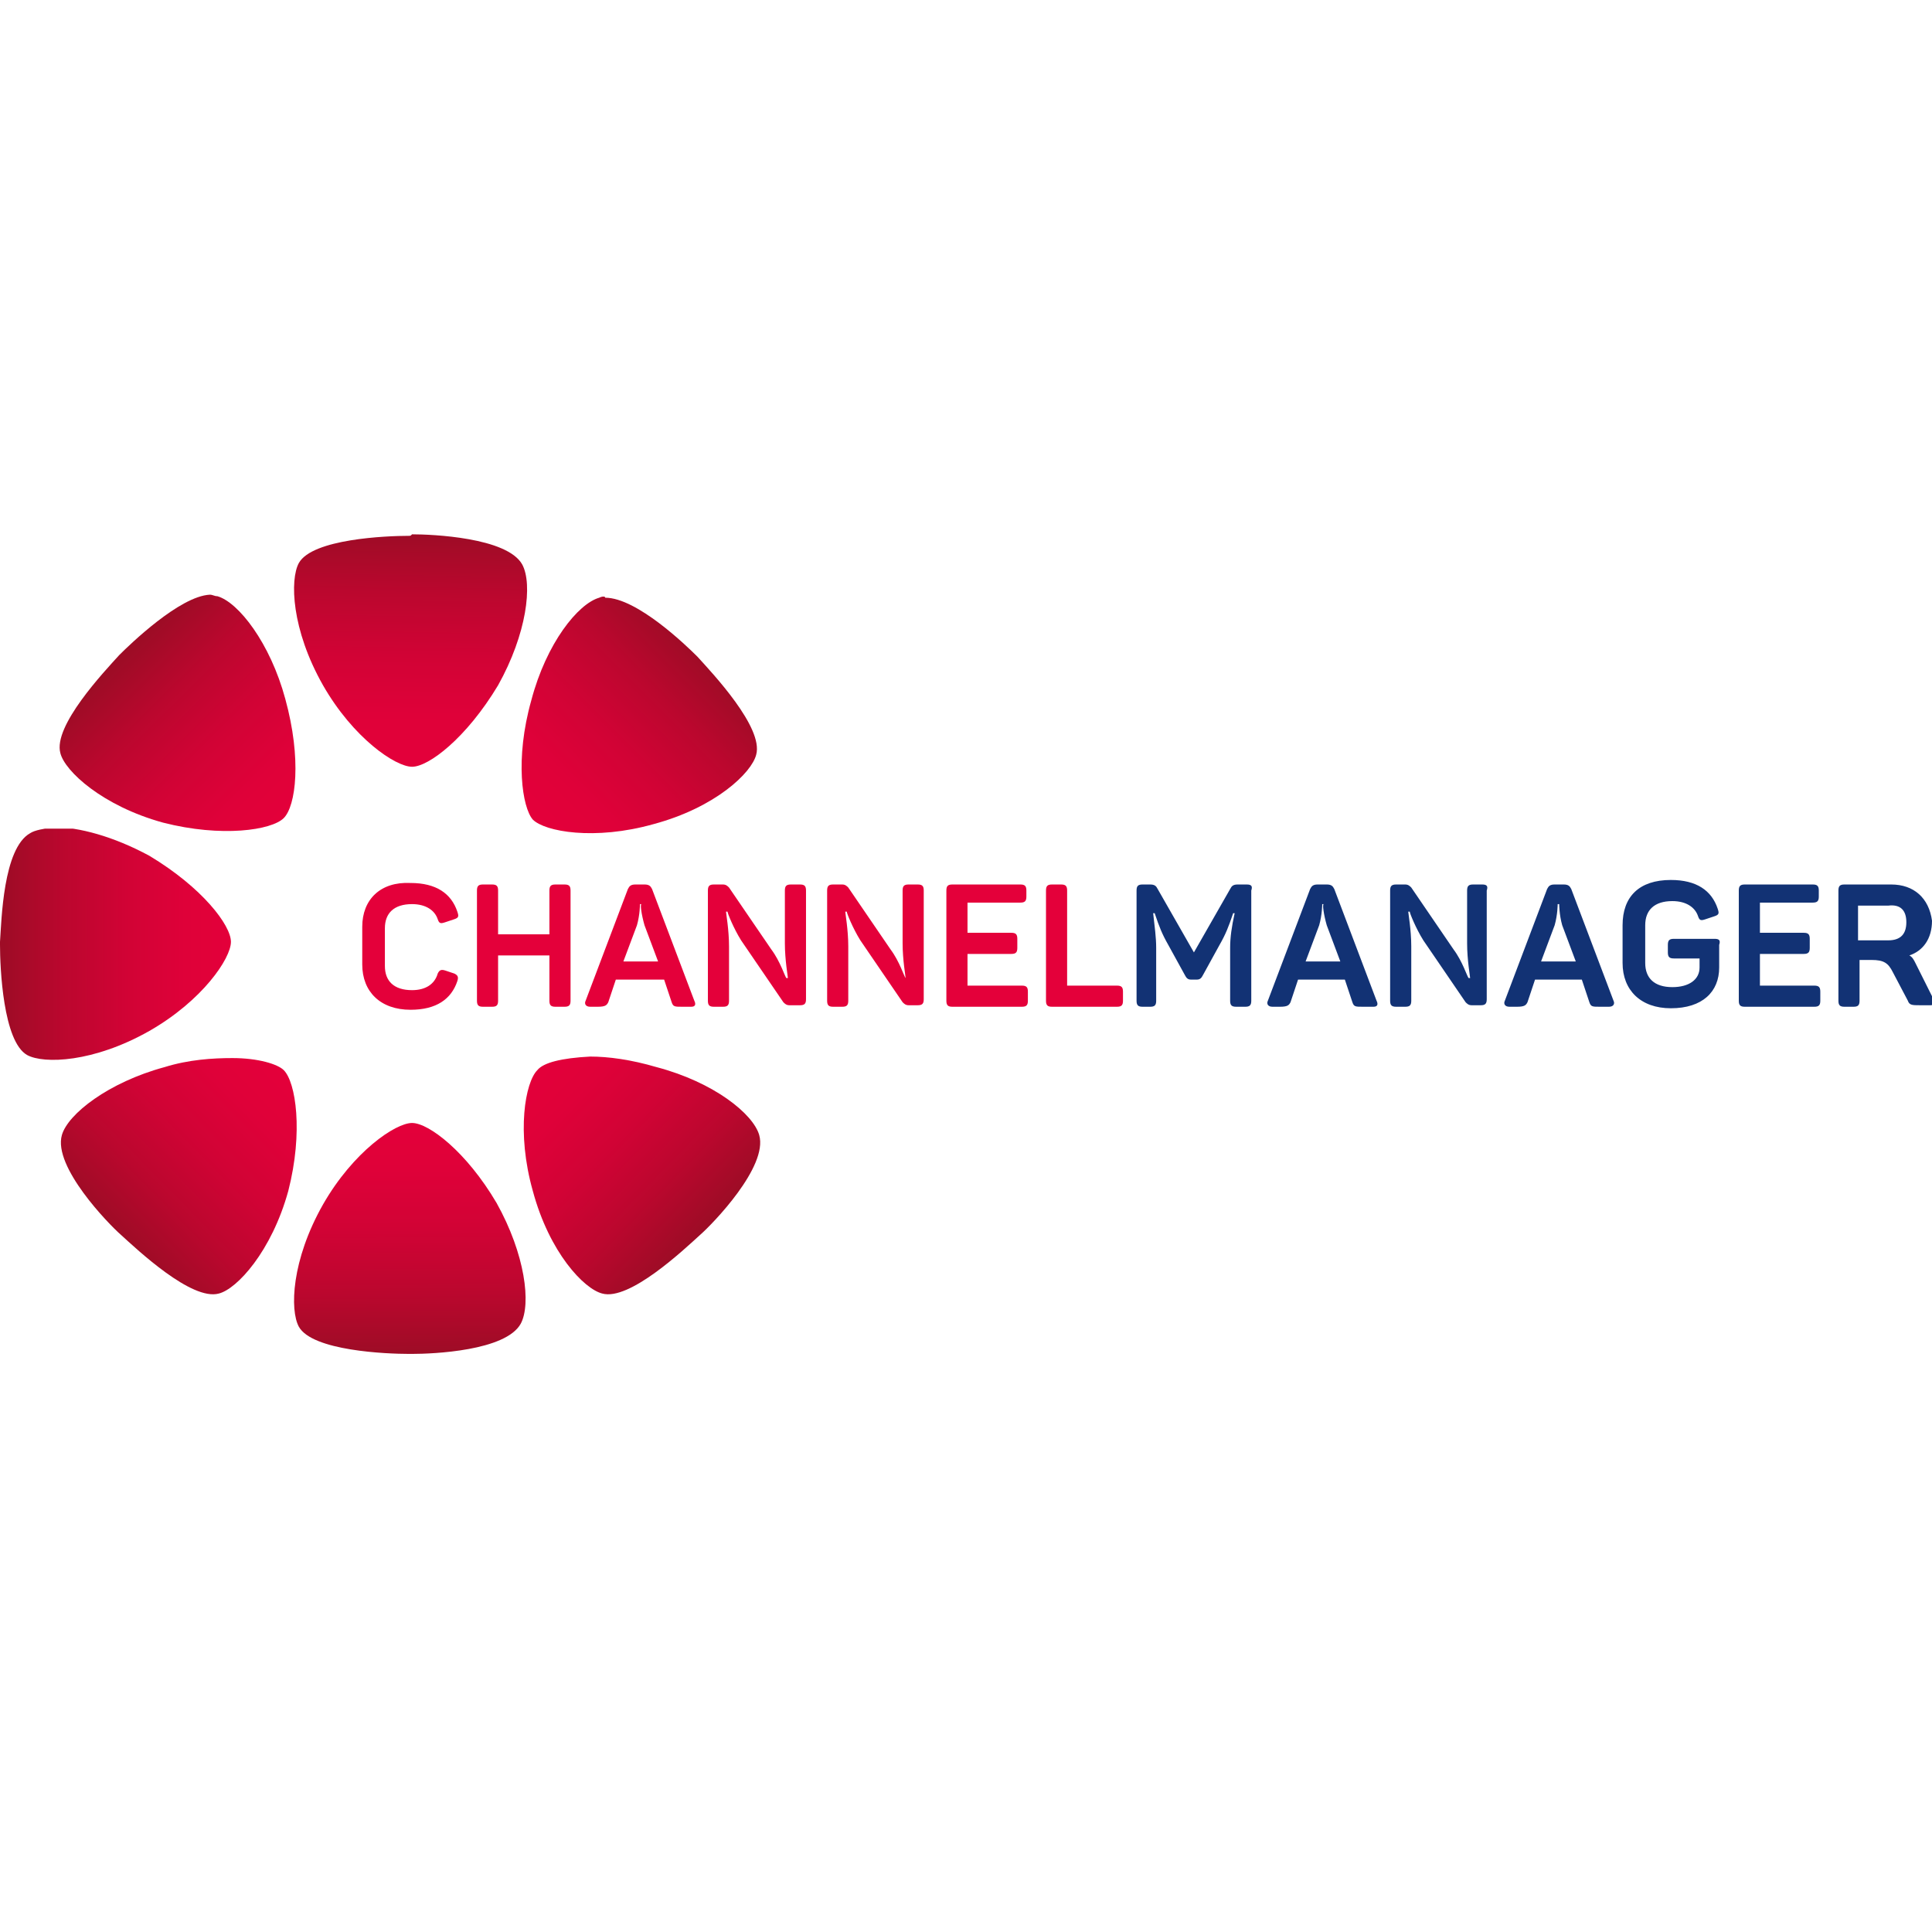
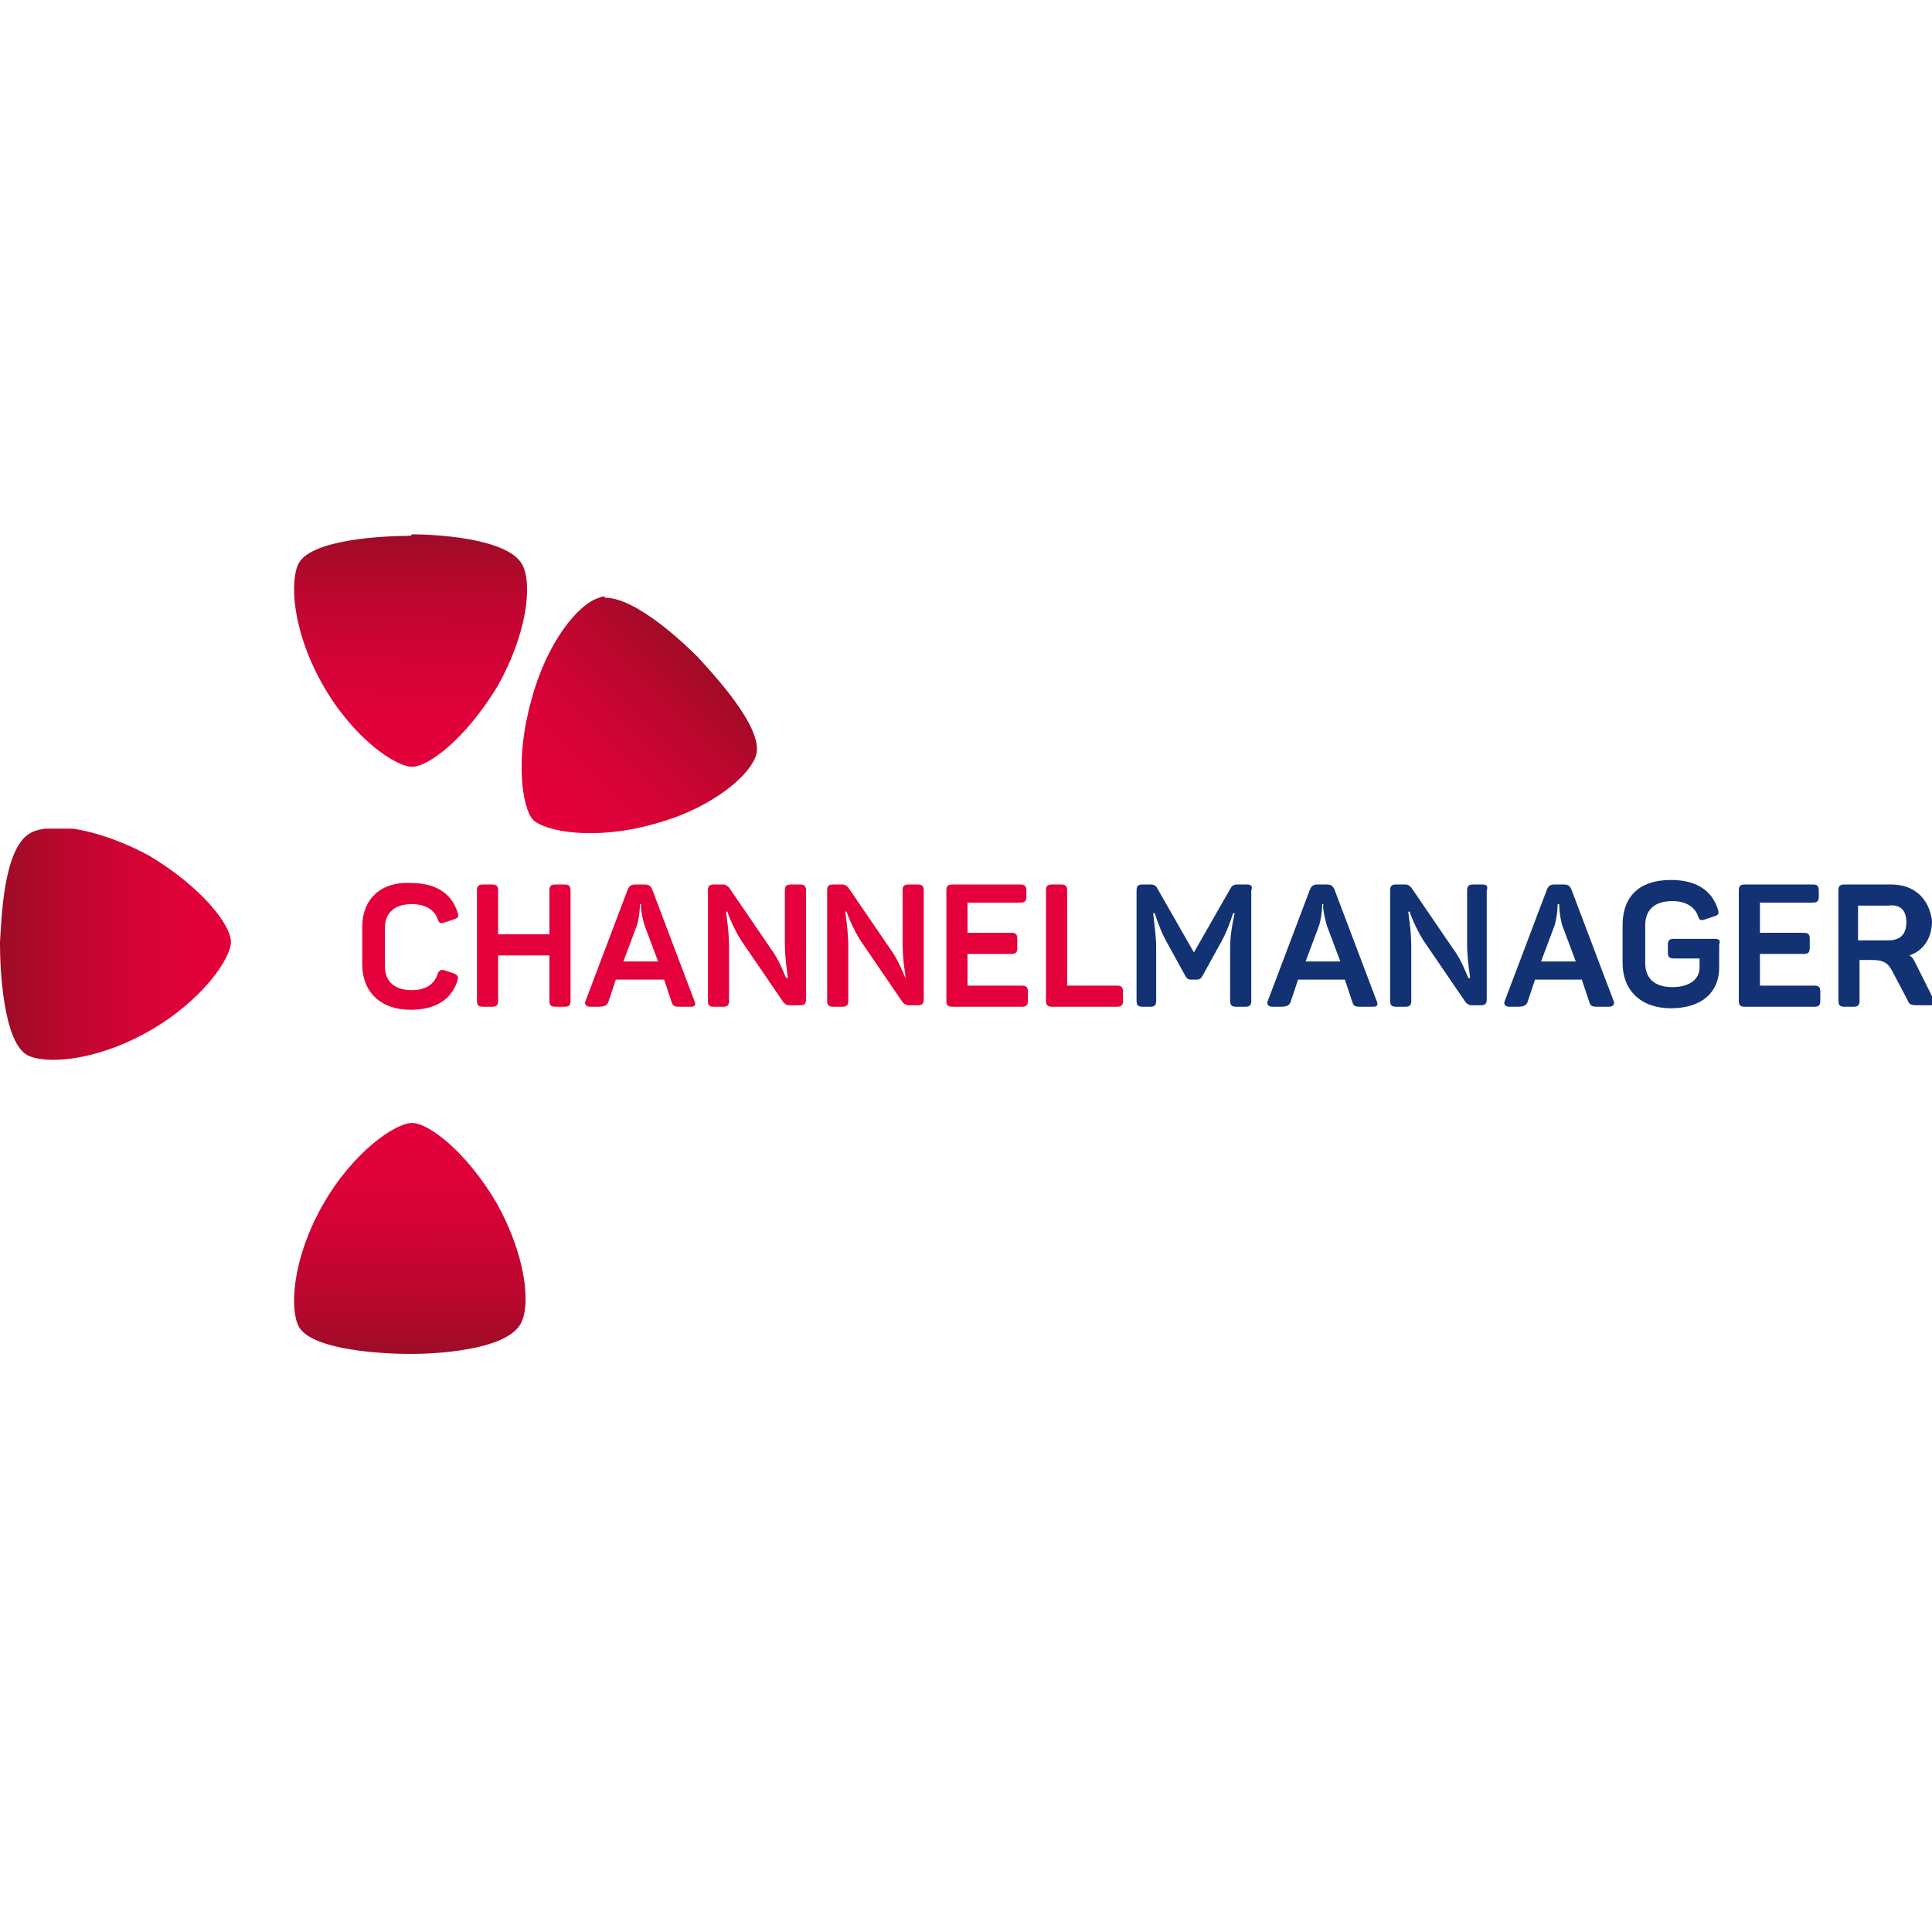
<svg xmlns="http://www.w3.org/2000/svg" xmlns:xlink="http://www.w3.org/1999/xlink" version="1.1" id="Ebene_1" x="0px" y="0px" viewBox="0 0 128 128" style="enable-background:new 0 0 128 128;" xml:space="preserve">
  <style type="text/css">
	.st0{fill:#5BC5F2;}
	.st1{fill:#132829;}
	.st2{clip-path:url(#SVGID_7_);fill:url(#SVGID_8_);}
	.st3{fill:#1D1D1B;}
	.st4{clip-path:url(#SVGID_10_);fill:url(#SVGID_11_);}
	.st5{clip-path:url(#SVGID_16_);fill:url(#SVGID_18_);}
	.st6{clip-path:url(#SVGID_22_);fill:url(#SVGID_24_);}
	.st7{clip-path:url(#SVGID_27_);fill:url(#SVGID_28_);}
	.st8{clip-path:url(#SVGID_30_);fill:url(#SVGID_31_);}
	.st9{clip-path:url(#SVGID_33_);fill:url(#SVGID_34_);}
	.st10{clip-path:url(#SVGID_36_);fill:url(#SVGID_37_);}
	.st11{clip-path:url(#SVGID_39_);fill:url(#SVGID_40_);}
	.st12{fill:#D2091E;}
	.st13{fill:#30302E;}
	.st14{fill:#D70952;}
	.st15{fill:#00597D;}
	.st16{filter:url(#Adobe_OpacityMaskFilter);}
	.st17{clip-path:url(#SVGID_41_);}
	.st18{enable-background:new    ;}
	.st19{clip-path:url(#SVGID_43_);}
	.st20{clip-path:url(#SVGID_41_);mask:url(#SVGID_42_);}
	.st21{clip-path:url(#SVGID_45_);}
	.st22{opacity:0.4;clip-path:url(#SVGID_46_);}
	.st23{clip-path:url(#SVGID_47_);fill:#231F20;}
	.st24{fill:#E41E25;}
	.st25{fill:#231F20;}
	.st26{fill:#FFFFFF;}
	.st27{fill:#D41224;}
	.st28{fill:#2D2D2B;}
	.st29{fill:#E3E3E2;}
	.st30{clip-path:url(#SVGID_48_);fill:#FFFFFF;}
	.st31{clip-path:url(#SVGID_49_);fill:#FFFFFF;}
	.st32{clip-path:url(#SVGID_50_);fill:#FFFFFF;}
	.st33{clip-path:url(#SVGID_51_);fill:#FFFFFF;}
	.st34{clip-path:url(#SVGID_52_);fill:#FFFFFF;}
	.st35{clip-path:url(#SVGID_53_);fill:#2D2D2B;}
	.st36{clip-path:url(#SVGID_53_);fill:#FFFFFF;}
	.st37{fill:#009EE2;}
	.st38{fill:#ED7218;}
	.st39{clip-path:url(#SVGID_54_);fill:#FFFFFF;}
	.st40{fill:#123274;}
	.st41{fill:#E4003A;}
	.st42{clip-path:url(#SVGID_56_);fill:url(#SVGID_57_);}
	.st43{clip-path:url(#SVGID_59_);fill:url(#SVGID_60_);}
	.st44{clip-path:url(#SVGID_62_);fill:url(#SVGID_63_);}
	.st45{clip-path:url(#SVGID_65_);fill:url(#SVGID_66_);}
	.st46{clip-path:url(#SVGID_68_);fill:url(#SVGID_69_);}
	.st47{clip-path:url(#SVGID_71_);fill:url(#SVGID_72_);}
	.st48{clip-path:url(#SVGID_74_);fill:url(#SVGID_75_);}
	.st49{fill:#E30613;}
	.st50{fill:#003A78;}
</style>
  <g>
    <g>
      <path class="st40" d="M126.3,61.1c0,0.8-0.4,1.2-1.2,1.2h-2v-2.3h2C125.9,59.9,126.3,60.3,126.3,61.1 M125.3,58.6h-3.1    c-0.3,0-0.4,0.1-0.4,0.4v7.3c0,0.3,0.1,0.4,0.4,0.4h0.6c0.3,0,0.4-0.1,0.4-0.4v-2.7h0.8c0.8,0,1.1,0.2,1.4,0.8l1,1.9    c0.1,0.3,0.3,0.3,0.8,0.3h0.7c0.3,0,0.3-0.2,0.2-0.4l-1.2-2.4c-0.1-0.2-0.2-0.4-0.4-0.5c0.9-0.3,1.5-1.1,1.5-2.3    C127.8,59.5,126.8,58.6,125.3,58.6 M120.1,58.6h-4.5c-0.3,0-0.4,0.1-0.4,0.4v7.3c0,0.3,0.1,0.4,0.4,0.4h4.6c0.3,0,0.4-0.1,0.4-0.4    v-0.6c0-0.3-0.1-0.4-0.4-0.4h-3.6v-2.1h2.9c0.3,0,0.4-0.1,0.4-0.4v-0.6c0-0.3-0.1-0.4-0.4-0.4h-2.9v-2h3.5c0.3,0,0.4-0.1,0.4-0.4    V59C120.5,58.7,120.4,58.6,120.1,58.6 M113.6,62.2h-2.7c-0.3,0-0.4,0.1-0.4,0.4v0.5c0,0.3,0.1,0.4,0.4,0.4h1.7v0.6    c0,0.8-0.7,1.3-1.8,1.3c-1.2,0-1.8-0.6-1.8-1.6v-2.5c0-1,0.6-1.6,1.8-1.6c0.9,0,1.5,0.4,1.7,1c0.1,0.3,0.2,0.3,0.5,0.2l0.6-0.2    c0.3-0.1,0.3-0.2,0.2-0.5c-0.4-1.2-1.4-1.9-3.1-1.9c-2.1,0-3.2,1.1-3.2,3v2.5c0,1.8,1.2,3,3.2,3c2.1,0,3.2-1.1,3.2-2.7v-1.5    C114,62.3,113.9,62.2,113.6,62.2 M103.5,61.3l0.9,2.4h-2.3l0.9-2.4c0.2-0.7,0.2-1.4,0.2-1.4h0.1C103.3,59.9,103.3,60.6,103.5,61.3     M106.9,66.3l-2.8-7.4c-0.1-0.2-0.2-0.3-0.5-0.3H103c-0.3,0-0.4,0.1-0.5,0.3l-2.8,7.4c-0.1,0.2,0,0.4,0.3,0.4h0.5    c0.5,0,0.6-0.1,0.7-0.3l0.5-1.5h3.1l0.5,1.5c0.1,0.3,0.2,0.3,0.7,0.3h0.6C106.9,66.7,107,66.5,106.9,66.3 M98.2,58.6h-0.6    c-0.3,0-0.4,0.1-0.4,0.4v3.5c0,1.1,0.2,2.2,0.2,2.3h-0.1c-0.1-0.1-0.4-1.1-1-1.9l-2.8-4.1c-0.1-0.1-0.2-0.2-0.4-0.2h-0.6    c-0.3,0-0.4,0.1-0.4,0.4v7.3c0,0.3,0.1,0.4,0.4,0.4h0.6c0.3,0,0.4-0.1,0.4-0.4v-3.6c0-1.1-0.2-2.2-0.2-2.3h0.1    c0,0.1,0.4,1.1,0.9,1.9l2.8,4.1c0.1,0.1,0.2,0.2,0.4,0.2h0.6c0.3,0,0.4-0.1,0.4-0.4V59C98.6,58.7,98.5,58.6,98.2,58.6 M87.9,61.3    l0.9,2.4h-2.3l0.9-2.4c0.2-0.7,0.2-1.4,0.2-1.4h0.1C87.6,59.9,87.7,60.6,87.9,61.3 M91.2,66.3l-2.8-7.4c-0.1-0.2-0.2-0.3-0.5-0.3    h-0.6c-0.3,0-0.4,0.1-0.5,0.3L84,66.3c-0.1,0.2,0,0.4,0.3,0.4h0.5c0.5,0,0.6-0.1,0.7-0.3l0.5-1.5h3.1l0.5,1.5    c0.1,0.3,0.2,0.3,0.7,0.3H91C91.3,66.7,91.3,66.5,91.2,66.3 M82.6,58.6H82c-0.3,0-0.4,0.1-0.5,0.3l-2.4,4.2l-2.4-4.2    c-0.1-0.2-0.2-0.3-0.5-0.3h-0.5c-0.3,0-0.4,0.1-0.4,0.4v7.3c0,0.3,0.1,0.4,0.4,0.4h0.5c0.3,0,0.4-0.1,0.4-0.4v-3.5    c0-0.7-0.1-1.4-0.2-2.3h0.1c0.3,0.9,0.5,1.4,0.9,2.1l1.1,2c0.1,0.2,0.2,0.3,0.4,0.3h0.4c0.2,0,0.3-0.1,0.4-0.3l1.1-2    c0.4-0.7,0.6-1.2,0.9-2.1h0.1c-0.2,0.9-0.3,1.6-0.3,2.3v3.5c0,0.3,0.1,0.4,0.4,0.4h0.6c0.3,0,0.4-0.1,0.4-0.4V59    C83,58.7,82.9,58.6,82.6,58.6" />
      <path class="st41" d="M70.3,58.6h-0.6c-0.3,0-0.4,0.1-0.4,0.4v7.3c0,0.3,0.1,0.4,0.4,0.4h4.3c0.3,0,0.4-0.1,0.4-0.4v-0.6    c0-0.3-0.1-0.4-0.4-0.4h-3.3V59C70.7,58.7,70.6,58.6,70.3,58.6 M67.6,58.6h-4.5c-0.3,0-0.4,0.1-0.4,0.4v7.3c0,0.3,0.1,0.4,0.4,0.4    h4.6c0.3,0,0.4-0.1,0.4-0.4v-0.6c0-0.3-0.1-0.4-0.4-0.4h-3.6v-2.1h2.9c0.3,0,0.4-0.1,0.4-0.4v-0.6c0-0.3-0.1-0.4-0.4-0.4h-2.9v-2    h3.5c0.3,0,0.4-0.1,0.4-0.4V59C68,58.7,67.9,58.6,67.6,58.6 M60.8,58.6h-0.6c-0.3,0-0.4,0.1-0.4,0.4v3.5c0,1.1,0.2,2.2,0.2,2.3H60    c-0.1-0.1-0.4-1.1-1-1.9l-2.8-4.1c-0.1-0.1-0.2-0.2-0.4-0.2h-0.6c-0.3,0-0.4,0.1-0.4,0.4v7.3c0,0.3,0.1,0.4,0.4,0.4h0.6    c0.3,0,0.4-0.1,0.4-0.4v-3.6c0-1.1-0.2-2.2-0.2-2.3h0.1c0,0.1,0.4,1.1,0.9,1.9l2.8,4.1c0.1,0.1,0.2,0.2,0.4,0.2h0.6    c0.3,0,0.4-0.1,0.4-0.4V59C61.2,58.7,61.1,58.6,60.8,58.6 M53,58.6h-0.6c-0.3,0-0.4,0.1-0.4,0.4v3.5c0,1.1,0.2,2.2,0.2,2.3h-0.1    c-0.1-0.1-0.4-1.1-1-1.9l-2.8-4.1c-0.1-0.1-0.2-0.2-0.4-0.2h-0.6c-0.3,0-0.4,0.1-0.4,0.4v7.3c0,0.3,0.1,0.4,0.4,0.4h0.6    c0.3,0,0.4-0.1,0.4-0.4v-3.6c0-1.1-0.2-2.2-0.2-2.3h0.1c0,0.1,0.4,1.1,0.9,1.9l2.8,4.1c0.1,0.1,0.2,0.2,0.4,0.2H53    c0.3,0,0.4-0.1,0.4-0.4V59C53.4,58.7,53.3,58.6,53,58.6 M42.7,61.3l0.9,2.4h-2.3l0.9-2.4c0.2-0.7,0.2-1.4,0.2-1.4h0.1    C42.4,59.9,42.5,60.6,42.7,61.3 M46,66.3l-2.8-7.4c-0.1-0.2-0.2-0.3-0.5-0.3h-0.6c-0.3,0-0.4,0.1-0.5,0.3l-2.8,7.4    c-0.1,0.2,0,0.4,0.3,0.4h0.5c0.5,0,0.6-0.1,0.7-0.3l0.5-1.5H44l0.5,1.5c0.1,0.3,0.2,0.3,0.7,0.3h0.6C46.1,66.7,46.1,66.5,46,66.3     M37.4,58.6h-0.6c-0.3,0-0.4,0.1-0.4,0.4v2.9H33V59c0-0.3-0.1-0.4-0.4-0.4h-0.6c-0.3,0-0.4,0.1-0.4,0.4v7.3c0,0.3,0.1,0.4,0.4,0.4    h0.6c0.3,0,0.4-0.1,0.4-0.4v-3h3.4v3c0,0.3,0.1,0.4,0.4,0.4h0.6c0.3,0,0.4-0.1,0.4-0.4V59C37.8,58.7,37.7,58.6,37.4,58.6 M24,61.4    v2.5c0,1.8,1.2,3,3.2,3c1.7,0,2.7-0.7,3.1-1.9c0.1-0.3,0-0.4-0.2-0.5l-0.6-0.2c-0.3-0.1-0.4,0-0.5,0.2c-0.2,0.7-0.8,1.1-1.7,1.1    c-1.2,0-1.8-0.6-1.8-1.6v-2.5c0-1,0.6-1.6,1.8-1.6c0.9,0,1.5,0.4,1.7,1c0.1,0.3,0.2,0.3,0.5,0.2l0.6-0.2c0.3-0.1,0.3-0.2,0.2-0.5    c-0.4-1.2-1.4-1.9-3.1-1.9C25.2,58.4,24,59.6,24,61.4" />
    </g>
    <g>
      <defs>
        <path id="SVGID_55_" d="M27.1,35.5c-1.5,0-6.4,0.2-7.3,1.8c-0.6,1.1-0.5,4.4,1.6,8.1c2,3.5,4.8,5.4,5.9,5.4     c1.1,0,3.6-1.9,5.7-5.4c1.9-3.4,2.3-6.7,1.6-8c-1-1.8-6-2-7.3-2C27.2,35.5,27.2,35.5,27.1,35.5" />
      </defs>
      <clipPath id="SVGID_7_">
        <use xlink:href="#SVGID_55_" style="overflow:visible;" />
      </clipPath>
      <linearGradient id="SVGID_8_" gradientUnits="userSpaceOnUse" x1="-692.387" y1="373.142" x2="-691.557" y2="373.142" gradientTransform="matrix(-0.323 18.511 18.511 0.323 -7103.623 12731.667)">
        <stop offset="0" style="stop-color:#9E0C26" />
        <stop offset="9.890110e-04" style="stop-color:#9E0C26" />
        <stop offset="0.255" style="stop-color:#BB072E" />
        <stop offset="0.524" style="stop-color:#D10335" />
        <stop offset="0.778" style="stop-color:#DF0139" />
        <stop offset="1" style="stop-color:#E4003A" />
      </linearGradient>
      <polygon class="st2" points="35.5,35.5 35.2,51.1 18.9,50.9 19.2,35.2   " />
    </g>
    <g>
      <defs>
        <path id="SVGID_58_" d="M27.3,74.4c-1.1,0-3.9,1.9-5.9,5.4c-2.1,3.7-2.2,7-1.6,8.1c0.9,1.6,5.8,1.8,7.3,1.8h0.2     c1.4,0,6.2-0.2,7.2-2c0.7-1.3,0.3-4.6-1.6-8C30.9,76.3,28.4,74.4,27.3,74.4C27.3,74.4,27.3,74.4,27.3,74.4" />
      </defs>
      <clipPath id="SVGID_10_">
        <use xlink:href="#SVGID_58_" style="overflow:visible;" />
      </clipPath>
      <linearGradient id="SVGID_11_" gradientUnits="userSpaceOnUse" x1="-665.922" y1="373.01" x2="-665.091" y2="373.01" gradientTransform="matrix(-6.536770e-02 -18.726 18.726 -6.536770e-02 -7001.456 -12356.006)">
        <stop offset="0" style="stop-color:#9E0C26" />
        <stop offset="9.890110e-04" style="stop-color:#9E0C26" />
        <stop offset="0.255" style="stop-color:#BB072E" />
        <stop offset="0.524" style="stop-color:#D10335" />
        <stop offset="0.778" style="stop-color:#DF0139" />
        <stop offset="1" style="stop-color:#E4003A" />
      </linearGradient>
      <polygon class="st4" points="35.3,89.8 35.2,74.3 19.1,74.4 19.2,89.8   " />
    </g>
    <g>
      <defs>
        <path id="SVGID_61_" d="M2,55.2c-1.8,1-1.9,5.8-2,7.2v0.2c0,1.5,0.2,6.4,1.8,7.3c1.1,0.6,4.4,0.5,8.1-1.6c3.5-2,5.4-4.8,5.4-5.9     c0-1.1-1.9-3.6-5.4-5.7c-2.4-1.3-4.7-1.9-6.3-1.9C2.9,54.9,2.3,55,2,55.2" />
      </defs>
      <clipPath id="SVGID_16_">
        <use xlink:href="#SVGID_61_" style="overflow:visible;" />
      </clipPath>
      <linearGradient id="SVGID_18_" gradientUnits="userSpaceOnUse" x1="-642.616" y1="349.944" x2="-641.786" y2="349.944" gradientTransform="matrix(18.662 0 0 -18.662 11992.715 6593.534)">
        <stop offset="0" style="stop-color:#9E0C26" />
        <stop offset="9.890110e-04" style="stop-color:#9E0C26" />
        <stop offset="0.255" style="stop-color:#BB072E" />
        <stop offset="0.524" style="stop-color:#D10335" />
        <stop offset="0.778" style="stop-color:#DF0139" />
        <stop offset="1" style="stop-color:#E4003A" />
      </linearGradient>
      <rect x="0" y="54.9" class="st5" width="15.4" height="15.7" />
    </g>
    <g>
      <defs>
-         <path id="SVGID_64_" d="M7.9,43.4c-1,1.1-4.4,4.7-3.9,6.5c0.3,1.2,2.8,3.5,6.8,4.6c3.9,1,7.2,0.5,8-0.3c0.8-0.8,1.2-3.9,0.1-7.9     c-1-3.7-3.1-6.4-4.5-6.8c-0.2,0-0.3-0.1-0.5-0.1C11.9,39.5,8.6,42.7,7.9,43.4" />
+         <path id="SVGID_64_" d="M7.9,43.4c-1,1.1-4.4,4.7-3.9,6.5c3.9,1,7.2,0.5,8-0.3c0.8-0.8,1.2-3.9,0.1-7.9     c-1-3.7-3.1-6.4-4.5-6.8c-0.2,0-0.3-0.1-0.5-0.1C11.9,39.5,8.6,42.7,7.9,43.4" />
      </defs>
      <clipPath id="SVGID_22_">
        <use xlink:href="#SVGID_64_" style="overflow:visible;" />
      </clipPath>
      <linearGradient id="SVGID_24_" gradientUnits="userSpaceOnUse" x1="-662.466" y1="371.727" x2="-661.635" y2="371.727" gradientTransform="matrix(13.151 13.244 13.244 -13.151 3797.19 13705.66)">
        <stop offset="0" style="stop-color:#9E0C26" />
        <stop offset="9.890110e-04" style="stop-color:#9E0C26" />
        <stop offset="0.255" style="stop-color:#BB072E" />
        <stop offset="0.524" style="stop-color:#D10335" />
        <stop offset="0.778" style="stop-color:#DF0139" />
        <stop offset="1" style="stop-color:#E4003A" />
      </linearGradient>
-       <polygon class="st6" points="11.9,31.2 28.2,47.6 11.8,63.9 -4.5,47.5   " />
    </g>
    <g>
      <defs>
-         <path id="SVGID_67_" d="M35.6,70.9c-0.8,0.8-1.4,4.1-0.3,8c1.1,4.1,3.4,6.5,4.6,6.8c1.8,0.5,5.4-2.9,6.5-3.9     c0.8-0.7,4.5-4.5,3.9-6.6c-0.4-1.4-3-3.5-6.8-4.5c-1.7-0.5-3.2-0.7-4.4-0.7C37.2,70.1,36,70.4,35.6,70.9" />
-       </defs>
+         </defs>
      <clipPath id="SVGID_27_">
        <use xlink:href="#SVGID_67_" style="overflow:visible;" />
      </clipPath>
      <linearGradient id="SVGID_28_" gradientUnits="userSpaceOnUse" x1="-695.437" y1="371.519" x2="-694.607" y2="371.519" gradientTransform="matrix(-13.323 -13.046 13.046 -13.323 -14065.661 -4041.45)">
        <stop offset="0" style="stop-color:#9E0C26" />
        <stop offset="9.890110e-04" style="stop-color:#9E0C26" />
        <stop offset="0.255" style="stop-color:#BB072E" />
        <stop offset="0.524" style="stop-color:#D10335" />
        <stop offset="0.778" style="stop-color:#DF0139" />
        <stop offset="1" style="stop-color:#E4003A" />
      </linearGradient>
-       <polygon class="st7" points="58.9,78 42.3,61.8 26.1,78.3 42.6,94.5   " />
    </g>
    <g>
      <defs>
-         <path id="SVGID_70_" d="M10.9,70.7c-3.7,1-6.4,3.1-6.8,4.5c-0.6,2.1,3.1,5.9,3.9,6.6c1.1,1,4.7,4.4,6.5,3.9     c1.2-0.3,3.5-2.8,4.6-6.8c1-3.9,0.5-7.2-0.3-8c-0.4-0.4-1.7-0.8-3.4-0.8C14.1,70.1,12.5,70.2,10.9,70.7" />
-       </defs>
+         </defs>
      <clipPath id="SVGID_30_">
        <use xlink:href="#SVGID_70_" style="overflow:visible;" />
      </clipPath>
      <linearGradient id="SVGID_31_" gradientUnits="userSpaceOnUse" x1="-643.642" y1="320.824" x2="-642.811" y2="320.824" gradientTransform="matrix(13.219 -12.99 -12.99 -13.219 12683.74 -4038.129)">
        <stop offset="0" style="stop-color:#9E0C26" />
        <stop offset="9.890110e-04" style="stop-color:#9E0C26" />
        <stop offset="0.255" style="stop-color:#BB072E" />
        <stop offset="0.524" style="stop-color:#D10335" />
        <stop offset="0.778" style="stop-color:#DF0139" />
        <stop offset="1" style="stop-color:#E4003A" />
      </linearGradient>
-       <polygon class="st8" points="-4.6,78 12,61.8 28.2,78.3 11.7,94.5   " />
    </g>
    <g>
      <defs>
        <path id="SVGID_73_" d="M39.7,39.6c-1.4,0.4-3.5,3-4.5,6.8c-1.1,3.9-0.6,7.1,0.1,7.9c0.8,0.8,4.1,1.4,8,0.3     c4.1-1.1,6.5-3.4,6.8-4.6c0.5-1.8-2.9-5.4-3.9-6.5c-0.7-0.7-4-3.9-6.1-3.9C40.1,39.5,39.9,39.5,39.7,39.6" />
      </defs>
      <clipPath id="SVGID_33_">
        <use xlink:href="#SVGID_73_" style="overflow:visible;" />
      </clipPath>
      <linearGradient id="SVGID_34_" gradientUnits="userSpaceOnUse" x1="-713.281" y1="320.892" x2="-712.451" y2="320.892" gradientTransform="matrix(-13.335 13.196 -13.196 -13.335 -5230.516 13735.012)">
        <stop offset="0" style="stop-color:#9E0C26" />
        <stop offset="9.890110e-04" style="stop-color:#9E0C26" />
        <stop offset="0.255" style="stop-color:#BB072E" />
        <stop offset="0.524" style="stop-color:#D10335" />
        <stop offset="0.778" style="stop-color:#DF0139" />
        <stop offset="1" style="stop-color:#E4003A" />
      </linearGradient>
      <polygon class="st9" points="42.5,31.2 26.1,47.5 42.4,63.9 58.8,47.6   " />
    </g>
  </g>
</svg>